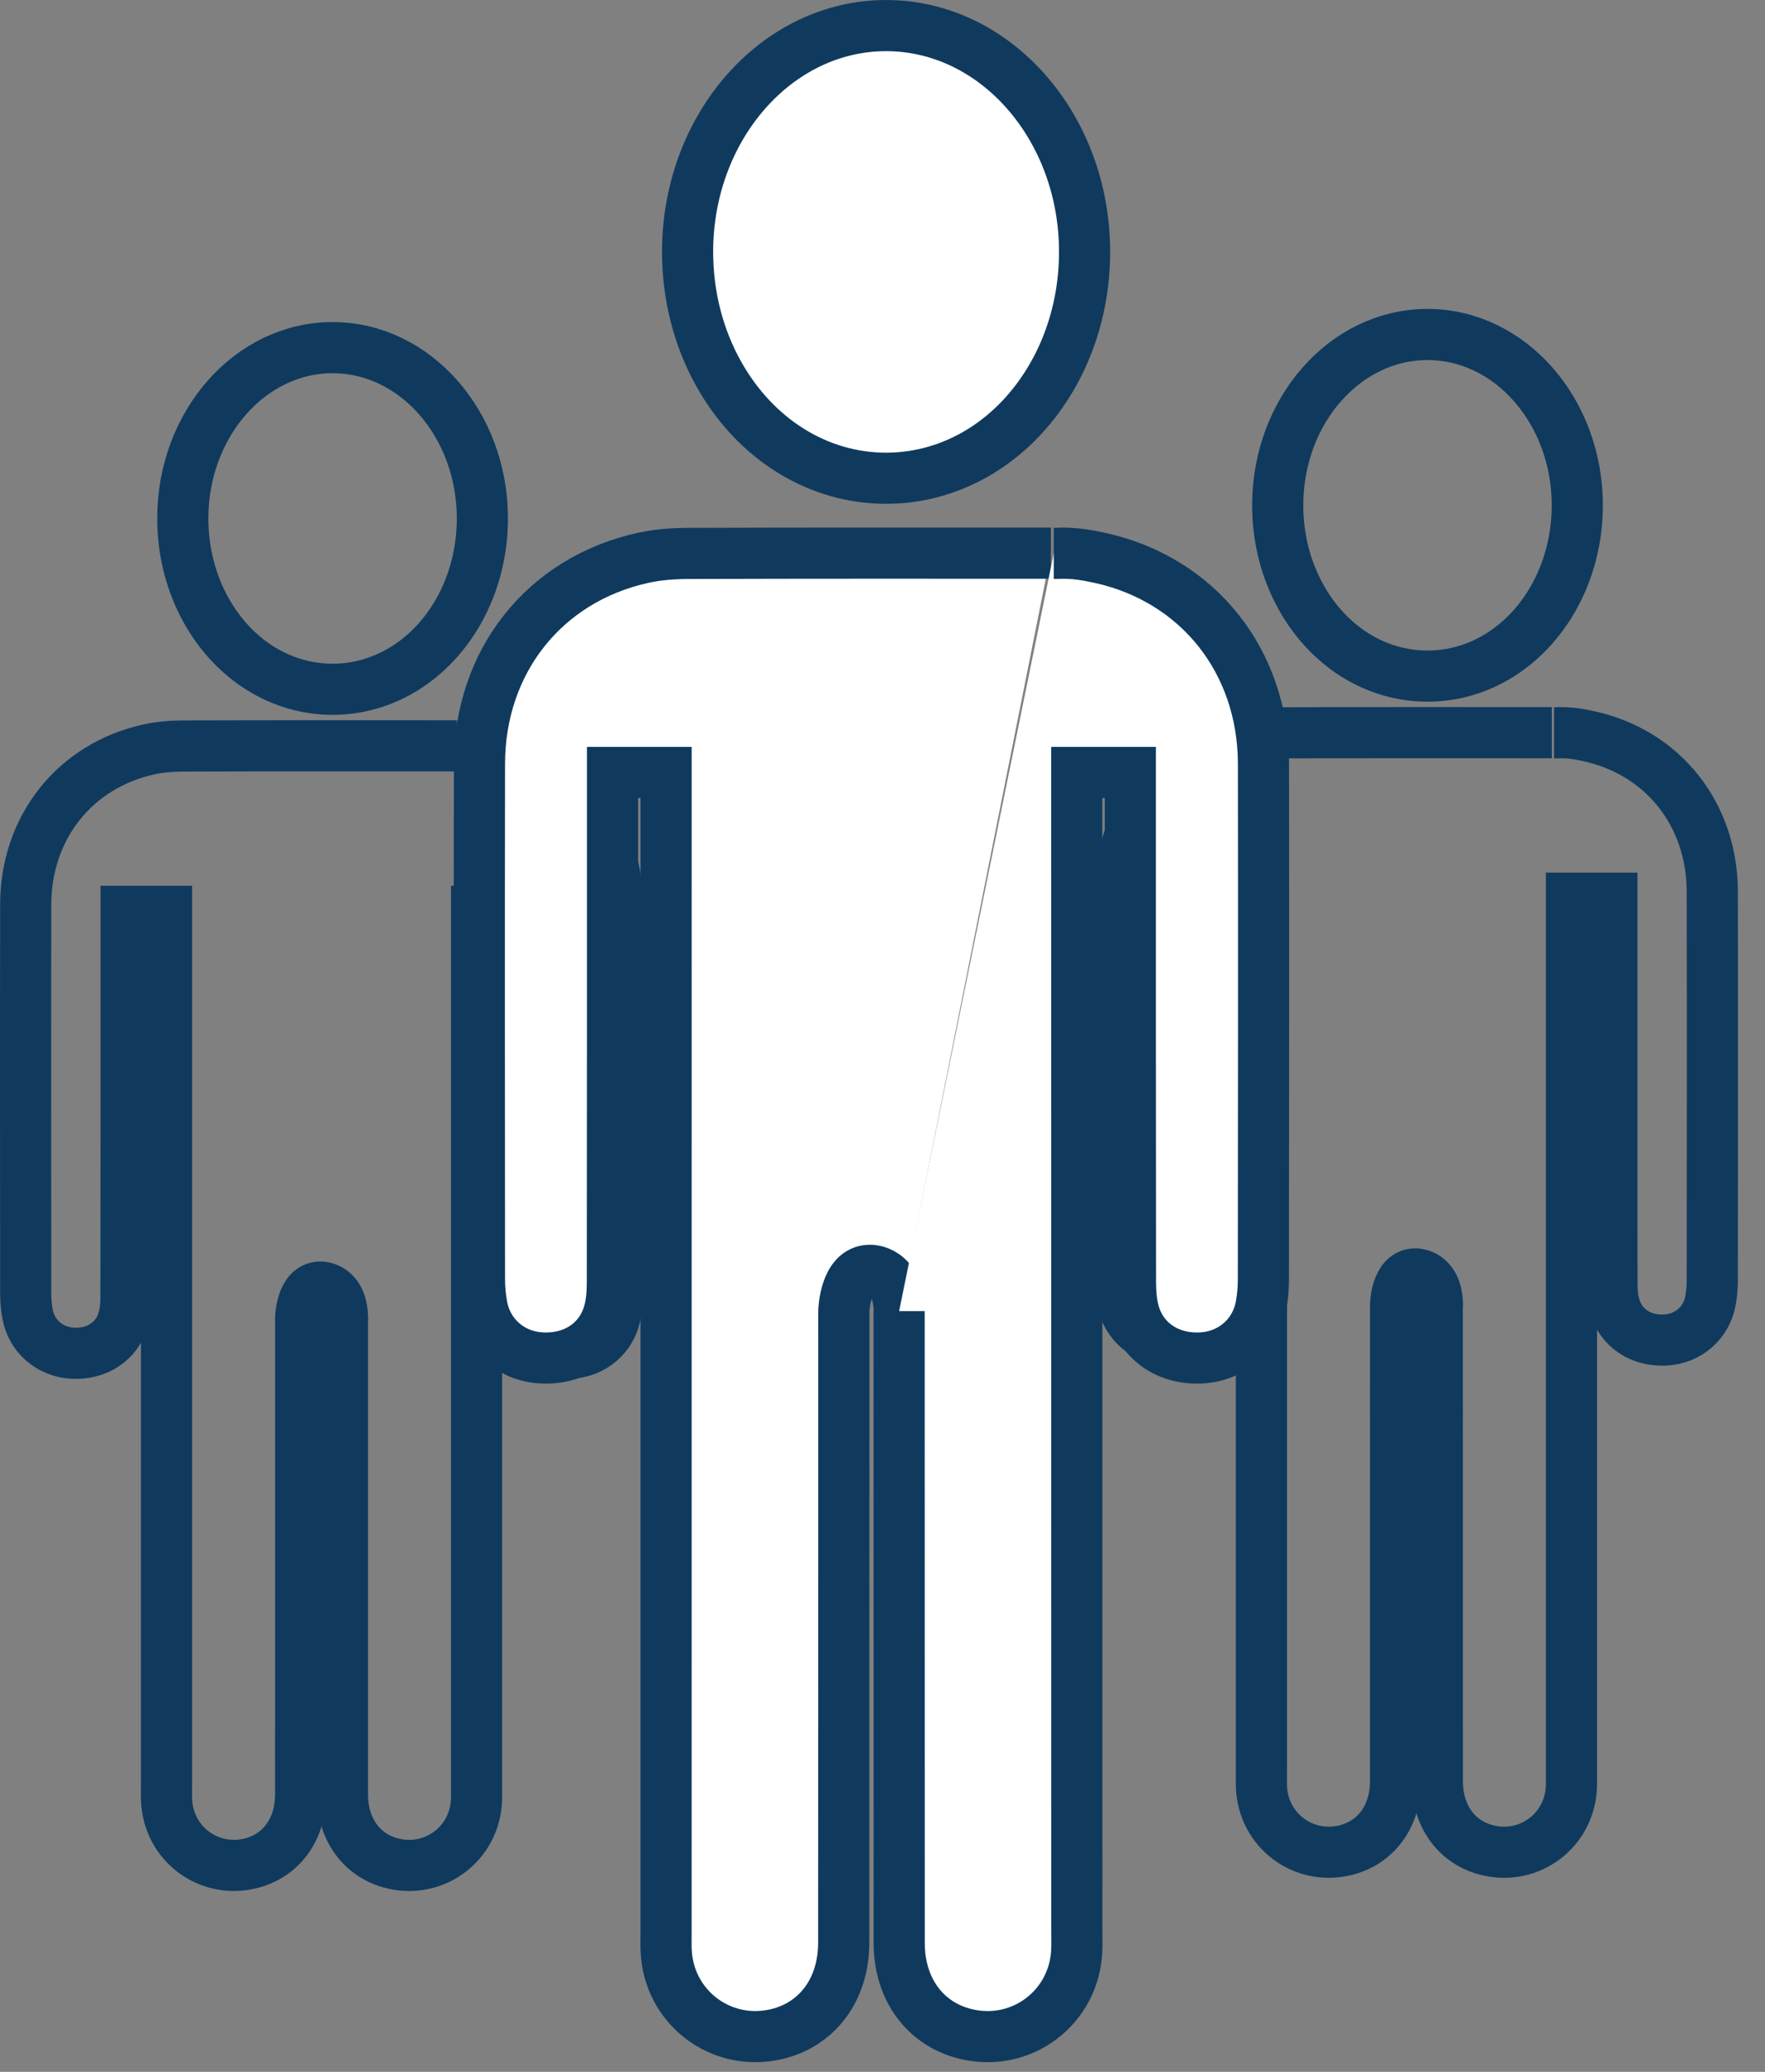
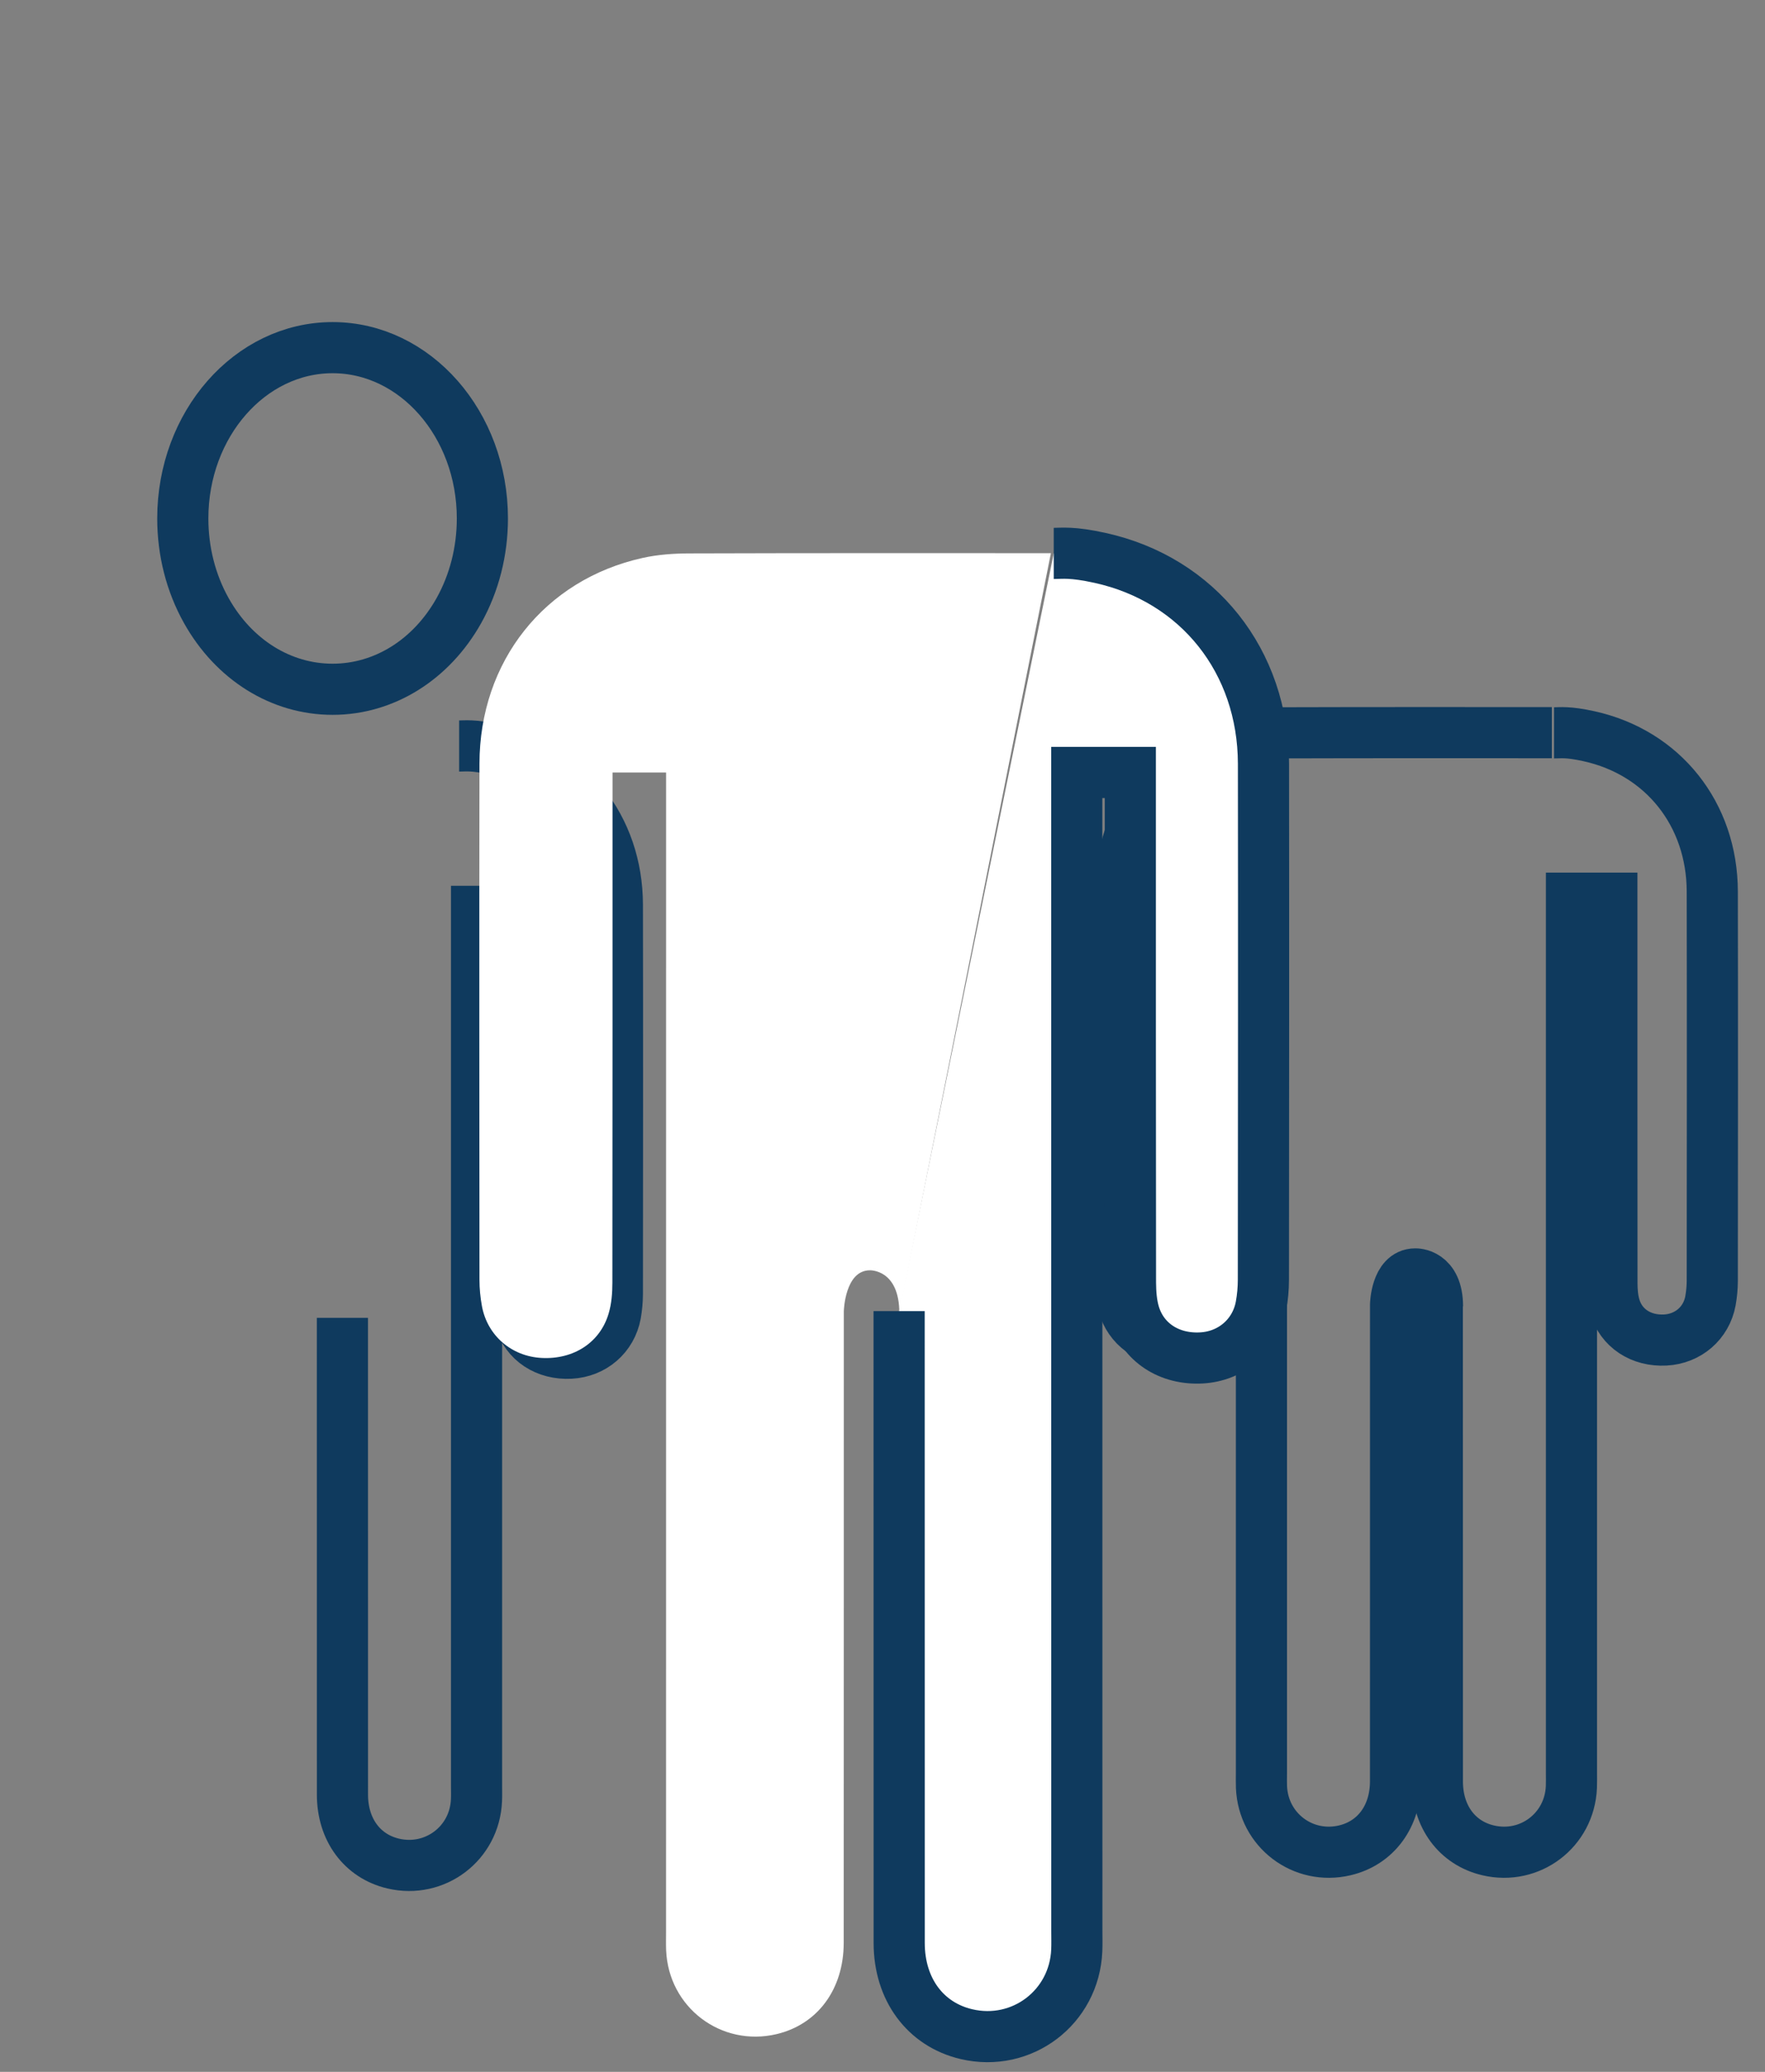
<svg xmlns="http://www.w3.org/2000/svg" width="46" height="54" viewBox="0 0 46 54" fill="none">
  <rect x="0" y="0" width="46" height="54" fill="#808080" stroke="none" />
-   <path d="M37.204 8.718C39.357 8.718 41.108 10.715 41.108 13.17C41.108 14.024 40.896 14.855 40.496 15.571C39.776 16.855 38.545 17.622 37.204 17.622C35.861 17.622 34.63 16.855 33.912 15.57C33.511 14.854 33.3 14.024 33.3 13.17C33.3 10.715 35.05 8.718 37.204 8.718Z" stroke="#0F3A5E" stroke-width="1.333" stroke-miterlimit="10" />
  <path d="M37.464 34.047C37.464 33.177 36.884 33.203 36.884 33.203C36.392 33.203 36.372 34.004 36.372 34.004V34.379C36.372 38.396 36.372 42.415 36.371 46.432C36.369 47.345 35.856 48.036 35.049 48.227C33.957 48.485 32.923 47.7 32.877 46.577C32.872 46.456 32.876 46.332 32.876 46.209V23.82V23.411H31.823V23.784C31.823 27.004 31.824 30.225 31.82 33.445C31.82 33.647 31.804 33.857 31.748 34.049C31.58 34.623 31.059 34.959 30.429 34.927C29.837 34.896 29.36 34.487 29.253 33.905C29.223 33.736 29.205 33.561 29.205 33.388C29.203 30.004 29.2 26.62 29.205 23.236C29.208 21.224 30.487 19.615 32.417 19.189C32.715 19.124 33.025 19.101 33.329 19.1C35.701 19.093 38.073 19.095 40.445 19.096" stroke="#0F3A5E" stroke-width="1.333" stroke-miterlimit="10" />
  <path d="M37.459 34.005V34.378C37.459 38.397 37.459 42.414 37.461 46.433C37.462 47.346 37.975 48.037 38.782 48.227C39.874 48.485 40.907 47.701 40.954 46.578C40.959 46.455 40.956 46.333 40.956 46.21V23.821V23.41H42.009V23.783C42.009 27.005 42.008 30.225 42.011 33.445C42.011 33.647 42.028 33.857 42.084 34.049C42.25 34.622 42.773 34.959 43.402 34.926C43.994 34.895 44.471 34.487 44.578 33.906C44.609 33.735 44.625 33.561 44.626 33.389C44.629 30.005 44.632 26.621 44.626 23.237C44.622 21.225 43.345 19.615 41.413 19.189C40.858 19.066 40.665 19.101 40.502 19.101" stroke="#0F3A5E" stroke-width="1.333" stroke-miterlimit="10" />
  <path d="M8.668 9.061C10.822 9.061 12.572 11.058 12.572 13.513C12.572 14.367 12.36 15.198 11.96 15.914C11.24 17.198 10.009 17.965 8.668 17.965C7.325 17.965 6.095 17.198 5.376 15.913C4.975 15.197 4.764 14.367 4.764 13.513C4.764 11.058 6.515 9.061 8.668 9.061Z" stroke="#0F3A5E" stroke-width="1.333" stroke-miterlimit="10" />
-   <path d="M8.928 34.39C8.928 33.52 8.348 33.546 8.348 33.546C7.856 33.546 7.836 34.347 7.836 34.347V34.722C7.836 38.739 7.836 42.758 7.835 46.775C7.834 47.688 7.32 48.379 6.514 48.57C5.422 48.828 4.387 48.043 4.342 46.92C4.336 46.799 4.34 46.675 4.34 46.552V24.163V23.754H3.287V24.127C3.287 27.347 3.288 30.568 3.284 33.788C3.284 33.99 3.268 34.2 3.212 34.392C3.044 34.966 2.523 35.302 1.894 35.27C1.302 35.239 0.824 34.83 0.718 34.248C0.687 34.079 0.67 33.904 0.67 33.731C0.667 30.347 0.664 26.963 0.67 23.579C0.672 21.567 1.951 19.958 3.882 19.532C4.179 19.467 4.49 19.444 4.794 19.443C7.166 19.436 9.538 19.438 11.91 19.439" stroke="#0F3A5E" stroke-width="1.333" stroke-miterlimit="10" />
  <path d="M8.924 34.348V34.721C8.924 38.74 8.924 42.757 8.925 46.776C8.926 47.689 9.44 48.38 10.246 48.571C11.338 48.828 12.372 48.044 12.418 46.921C12.424 46.798 12.42 46.676 12.42 46.553V24.164V23.753H13.473V24.127C13.473 27.348 13.472 30.568 13.476 33.788C13.476 33.99 13.492 34.2 13.548 34.392C13.714 34.965 14.237 35.303 14.867 35.269C15.459 35.239 15.936 34.831 16.043 34.249C16.073 34.078 16.089 33.904 16.09 33.732C16.093 30.348 16.096 26.964 16.09 23.58C16.087 21.568 14.809 19.959 12.877 19.532C12.322 19.409 12.129 19.444 11.966 19.444" stroke="#0F3A5E" stroke-width="1.333" stroke-miterlimit="10" />
-   <path d="M23.094 0.667C25.947 0.667 28.267 3.313 28.267 6.565C28.267 7.699 27.987 8.799 27.455 9.748C26.502 11.449 24.871 12.465 23.094 12.465C21.315 12.465 19.684 11.448 18.731 9.745C18.2 8.797 17.92 7.697 17.92 6.565C17.92 3.313 20.24 0.667 23.094 0.667Z" fill="white" stroke="#0F3A5E" stroke-width="1.333" stroke-miterlimit="10" />
  <path d="M23.439 34.228C23.439 33.076 22.671 33.109 22.671 33.109C22.019 33.109 21.992 34.172 21.992 34.172V34.668C21.991 39.992 21.992 45.314 21.989 50.638C21.988 51.849 21.308 52.764 20.239 53.017C18.792 53.358 17.423 52.318 17.361 50.832C17.355 50.669 17.359 50.506 17.359 50.344C17.359 40.456 17.36 30.566 17.36 20.677V20.134H15.964V20.629C15.964 24.897 15.965 29.164 15.96 33.43C15.96 33.698 15.939 33.976 15.864 34.23C15.643 34.99 14.951 35.437 14.117 35.393C13.333 35.353 12.701 34.812 12.56 34.041C12.519 33.816 12.496 33.584 12.496 33.356C12.493 28.872 12.488 24.388 12.496 19.904C12.5 17.238 14.193 15.106 16.752 14.541C17.145 14.454 17.557 14.425 17.961 14.424C21.104 14.414 24.247 14.417 27.389 14.418" fill="white" />
-   <path d="M23.439 34.228C23.439 33.076 22.671 33.109 22.671 33.109C22.019 33.109 21.992 34.172 21.992 34.172V34.668C21.991 39.992 21.992 45.314 21.989 50.638C21.988 51.849 21.308 52.764 20.239 53.017C18.792 53.358 17.423 52.318 17.361 50.832C17.355 50.669 17.359 50.506 17.359 50.344C17.359 40.456 17.36 30.566 17.36 20.677V20.134H15.964V20.629C15.964 24.897 15.965 29.164 15.96 33.43C15.96 33.698 15.939 33.976 15.864 34.23C15.643 34.99 14.951 35.437 14.117 35.393C13.333 35.353 12.701 34.812 12.56 34.041C12.519 33.816 12.496 33.584 12.496 33.356C12.493 28.872 12.488 24.388 12.496 19.904C12.5 17.238 14.193 15.106 16.752 14.541C17.145 14.454 17.557 14.425 17.961 14.424C21.104 14.414 24.247 14.417 27.389 14.418" stroke="#0F3A5E" stroke-width="1.333" stroke-miterlimit="10" />
  <path d="M23.433 34.172V34.668C23.433 39.99 23.433 45.315 23.435 50.639C23.435 51.849 24.115 52.764 25.185 53.017C26.631 53.358 28.002 52.319 28.063 50.832C28.07 50.669 28.065 50.507 28.065 50.344C28.065 40.455 28.065 30.567 28.063 20.677V20.134H29.459V20.629C29.459 24.896 29.458 29.164 29.463 33.431C29.465 33.699 29.485 33.976 29.559 34.23C29.781 34.99 30.474 35.437 31.306 35.393C32.091 35.353 32.723 34.81 32.865 34.041C32.906 33.816 32.927 33.584 32.927 33.355C32.931 28.872 32.935 24.388 32.929 19.904C32.923 17.238 31.23 15.105 28.671 14.541C27.937 14.379 27.679 14.424 27.463 14.424" fill="white" />
  <path d="M23.433 34.172V34.668C23.433 39.99 23.433 45.315 23.435 50.639C23.435 51.849 24.115 52.764 25.185 53.017C26.631 53.358 28.002 52.319 28.063 50.832C28.07 50.669 28.065 50.507 28.065 50.344C28.065 40.455 28.065 30.567 28.063 20.677V20.134H29.459V20.629C29.459 24.896 29.458 29.164 29.463 33.431C29.465 33.699 29.485 33.976 29.559 34.23C29.781 34.99 30.474 35.437 31.306 35.393C32.091 35.353 32.723 34.81 32.865 34.041C32.906 33.816 32.927 33.584 32.927 33.355C32.931 28.872 32.935 24.388 32.929 19.904C32.923 17.238 31.23 15.105 28.671 14.541C27.937 14.379 27.679 14.424 27.463 14.424" stroke="#0F3A5E" stroke-width="1.333" stroke-miterlimit="10" />
</svg>